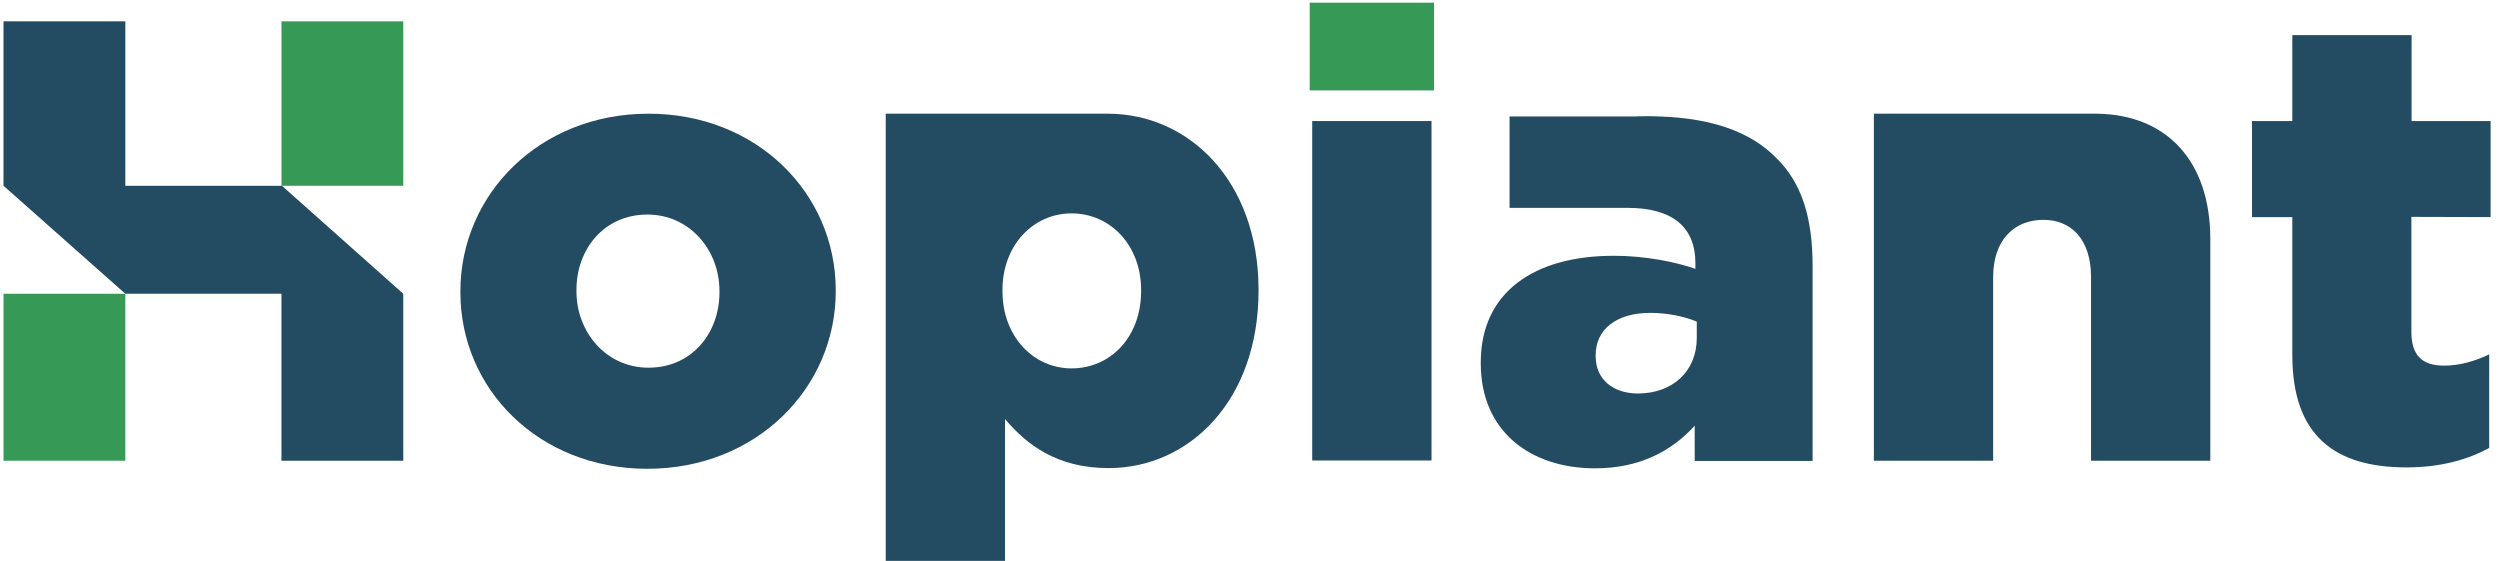
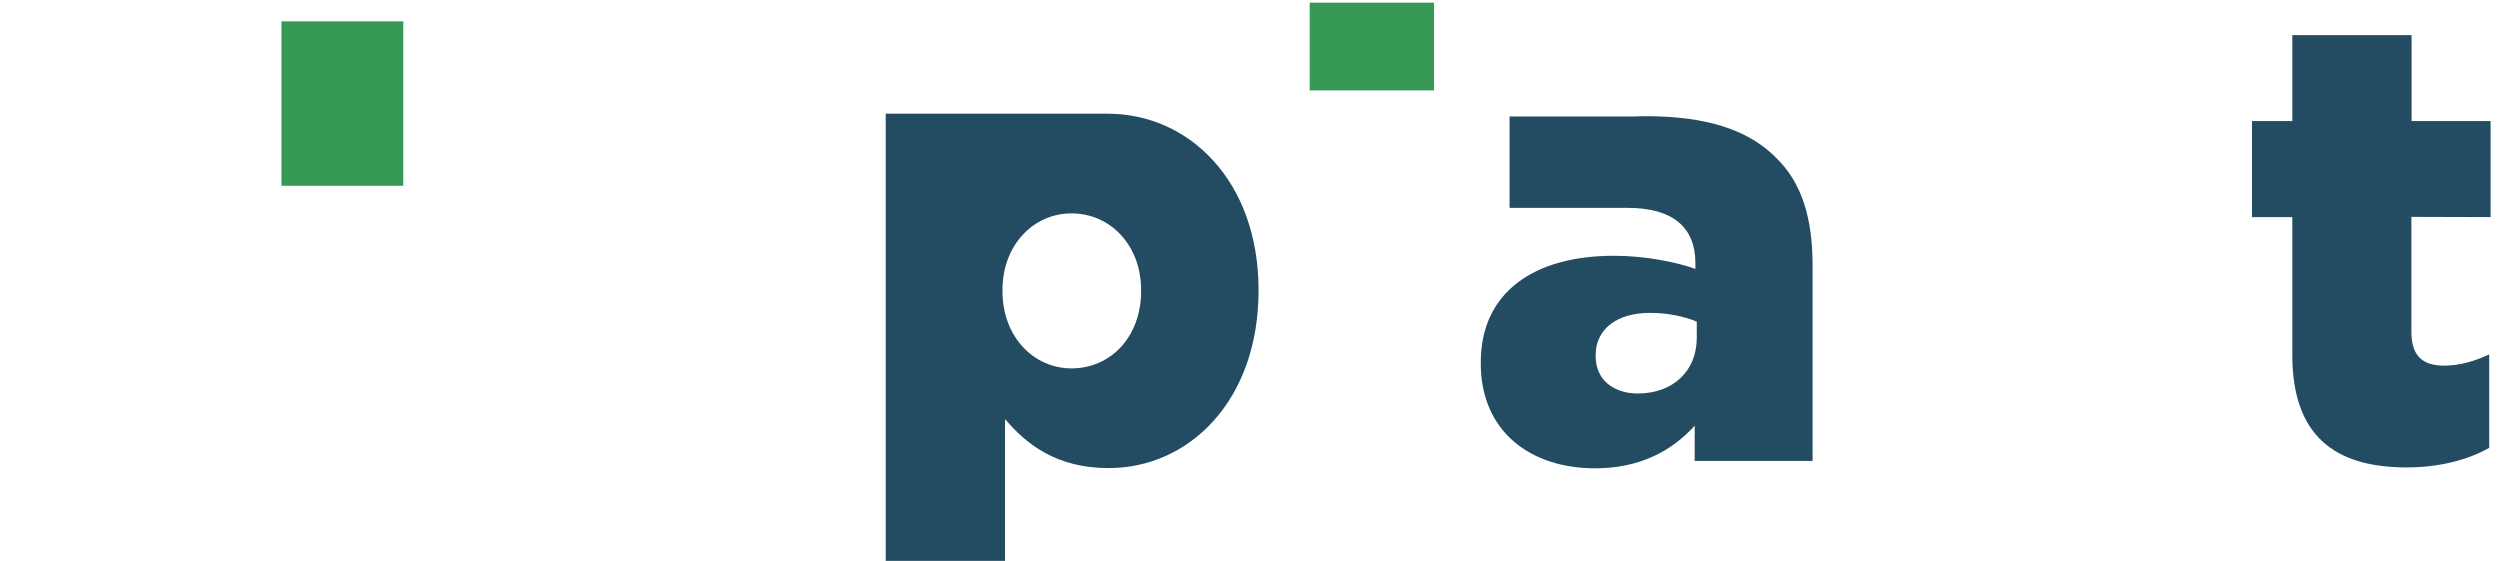
<svg xmlns="http://www.w3.org/2000/svg" width="107" height="24" viewBox="0 0 107 24" fill="none">
-   <path d="M27.757 4.866C23.085 4.866 19.705 8.325 19.705 12.465V12.514C19.705 16.654 23.056 20.064 27.708 20.064C32.379 20.064 35.77 16.604 35.77 12.465V12.406C35.76 8.276 32.399 4.866 27.757 4.866ZM30.793 12.514C30.793 14.258 29.61 15.737 27.757 15.737C25.953 15.737 24.672 14.229 24.672 12.465V12.406C24.672 10.661 25.855 9.183 27.708 9.183C29.511 9.183 30.793 10.691 30.793 12.455V12.514Z" fill="#234C63" />
  <path d="M47.41 4.866H37.909V8.828V24.006H43.014V17.935C43.95 19.039 45.242 20.034 47.449 20.034C50.889 20.034 53.866 17.156 53.866 12.435V12.386C53.856 7.734 50.879 4.866 47.41 4.866ZM48.839 12.465C48.839 14.426 47.528 15.767 45.862 15.767C44.226 15.767 42.906 14.396 42.906 12.465V12.406C42.906 10.503 44.217 9.133 45.862 9.133C47.528 9.133 48.839 10.503 48.839 12.406V12.465Z" fill="#234C63" />
  <path d="M61.377 0.115H56.055V3.87H61.377V0.115Z" fill="#379956" />
-   <path d="M61.269 5.181H56.163V19.709H61.269V5.181Z" fill="#234C63" />
  <path d="M71.015 4.984H70.976C70.818 4.974 70.661 4.974 70.493 4.974C70.316 4.974 70.138 4.974 69.961 4.984H64.609V8.897H65.427H69.665C71.626 8.897 72.563 9.754 72.563 11.262V11.509C71.735 11.213 70.414 10.947 69.074 10.947C65.663 10.947 63.377 12.504 63.377 15.51V15.559C63.377 18.457 65.496 20.044 68.266 20.044C70.168 20.044 71.538 19.315 72.533 18.221V19.729H77.579V11.38C77.579 9.34 77.126 7.832 76.022 6.758C74.958 5.674 73.351 5.063 71.015 4.984ZM72.622 14.456C72.622 15.905 71.577 16.841 70.099 16.841C69.054 16.841 68.295 16.249 68.295 15.254V15.195C68.295 14.12 69.153 13.391 70.631 13.391C71.38 13.391 72.109 13.549 72.622 13.766V14.456Z" fill="#234C63" />
-   <path d="M89.762 4.866H89.663H89.654H89.644H80.202V7.635V19.719H85.307V11.854C85.307 10.267 86.214 9.409 87.456 9.409C88.668 9.409 89.496 10.267 89.496 11.854V19.719H94.601V10.208C94.591 6.945 92.788 4.915 89.762 4.866Z" fill="#234C63" />
  <path d="M106.597 9.292V5.182H103.216V1.505H98.111V5.182H96.386V9.292H98.111V15.195C98.111 18.655 99.934 20.005 103 20.005C104.419 20.005 105.631 19.68 106.538 19.167V15.166C105.917 15.461 105.276 15.649 104.606 15.649C103.67 15.649 103.207 15.215 103.207 14.2V9.282L106.597 9.292Z" fill="#234C63" />
-   <path d="M5.364 12.573H0.15V19.719H5.364V12.573Z" fill="#379956" />
-   <path d="M17.26 12.573V19.719H12.046V12.573H5.364L0.15 7.951V0.914H5.364V7.951H12.066L17.26 12.573Z" fill="#234C63" />
  <path d="M17.261 0.914H12.047V7.951H17.261V0.914Z" fill="#379956" />
</svg>